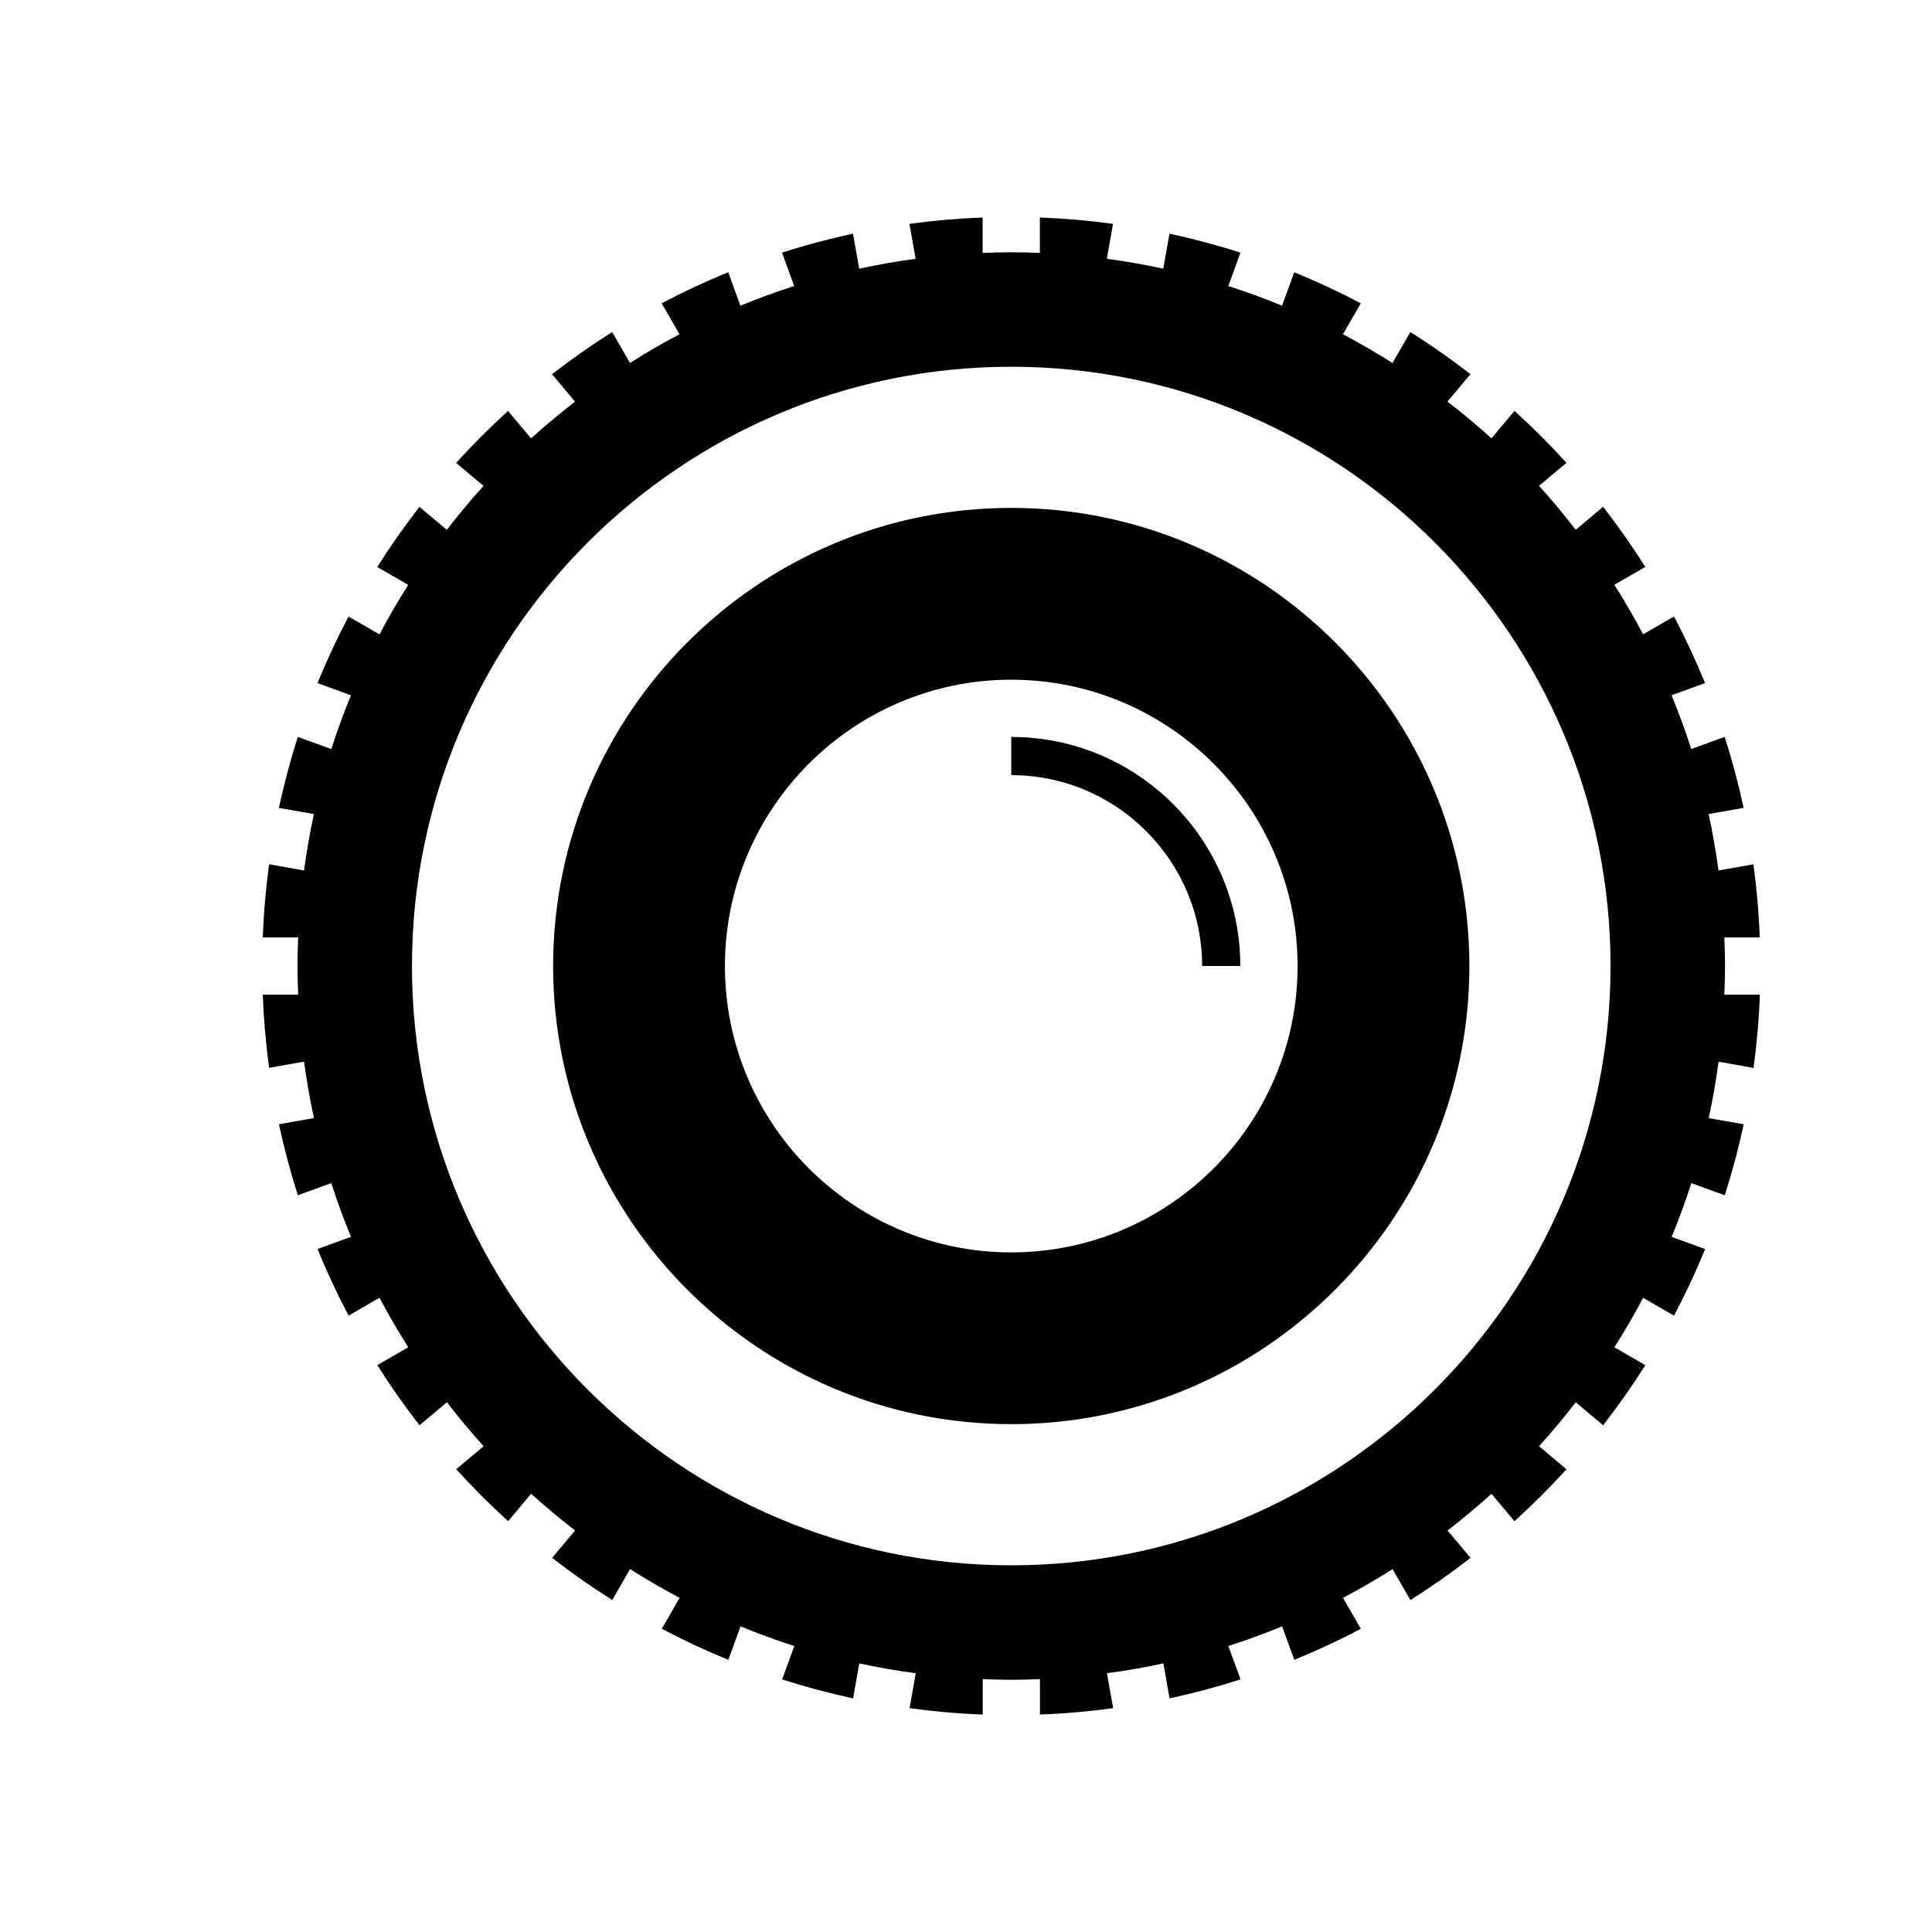
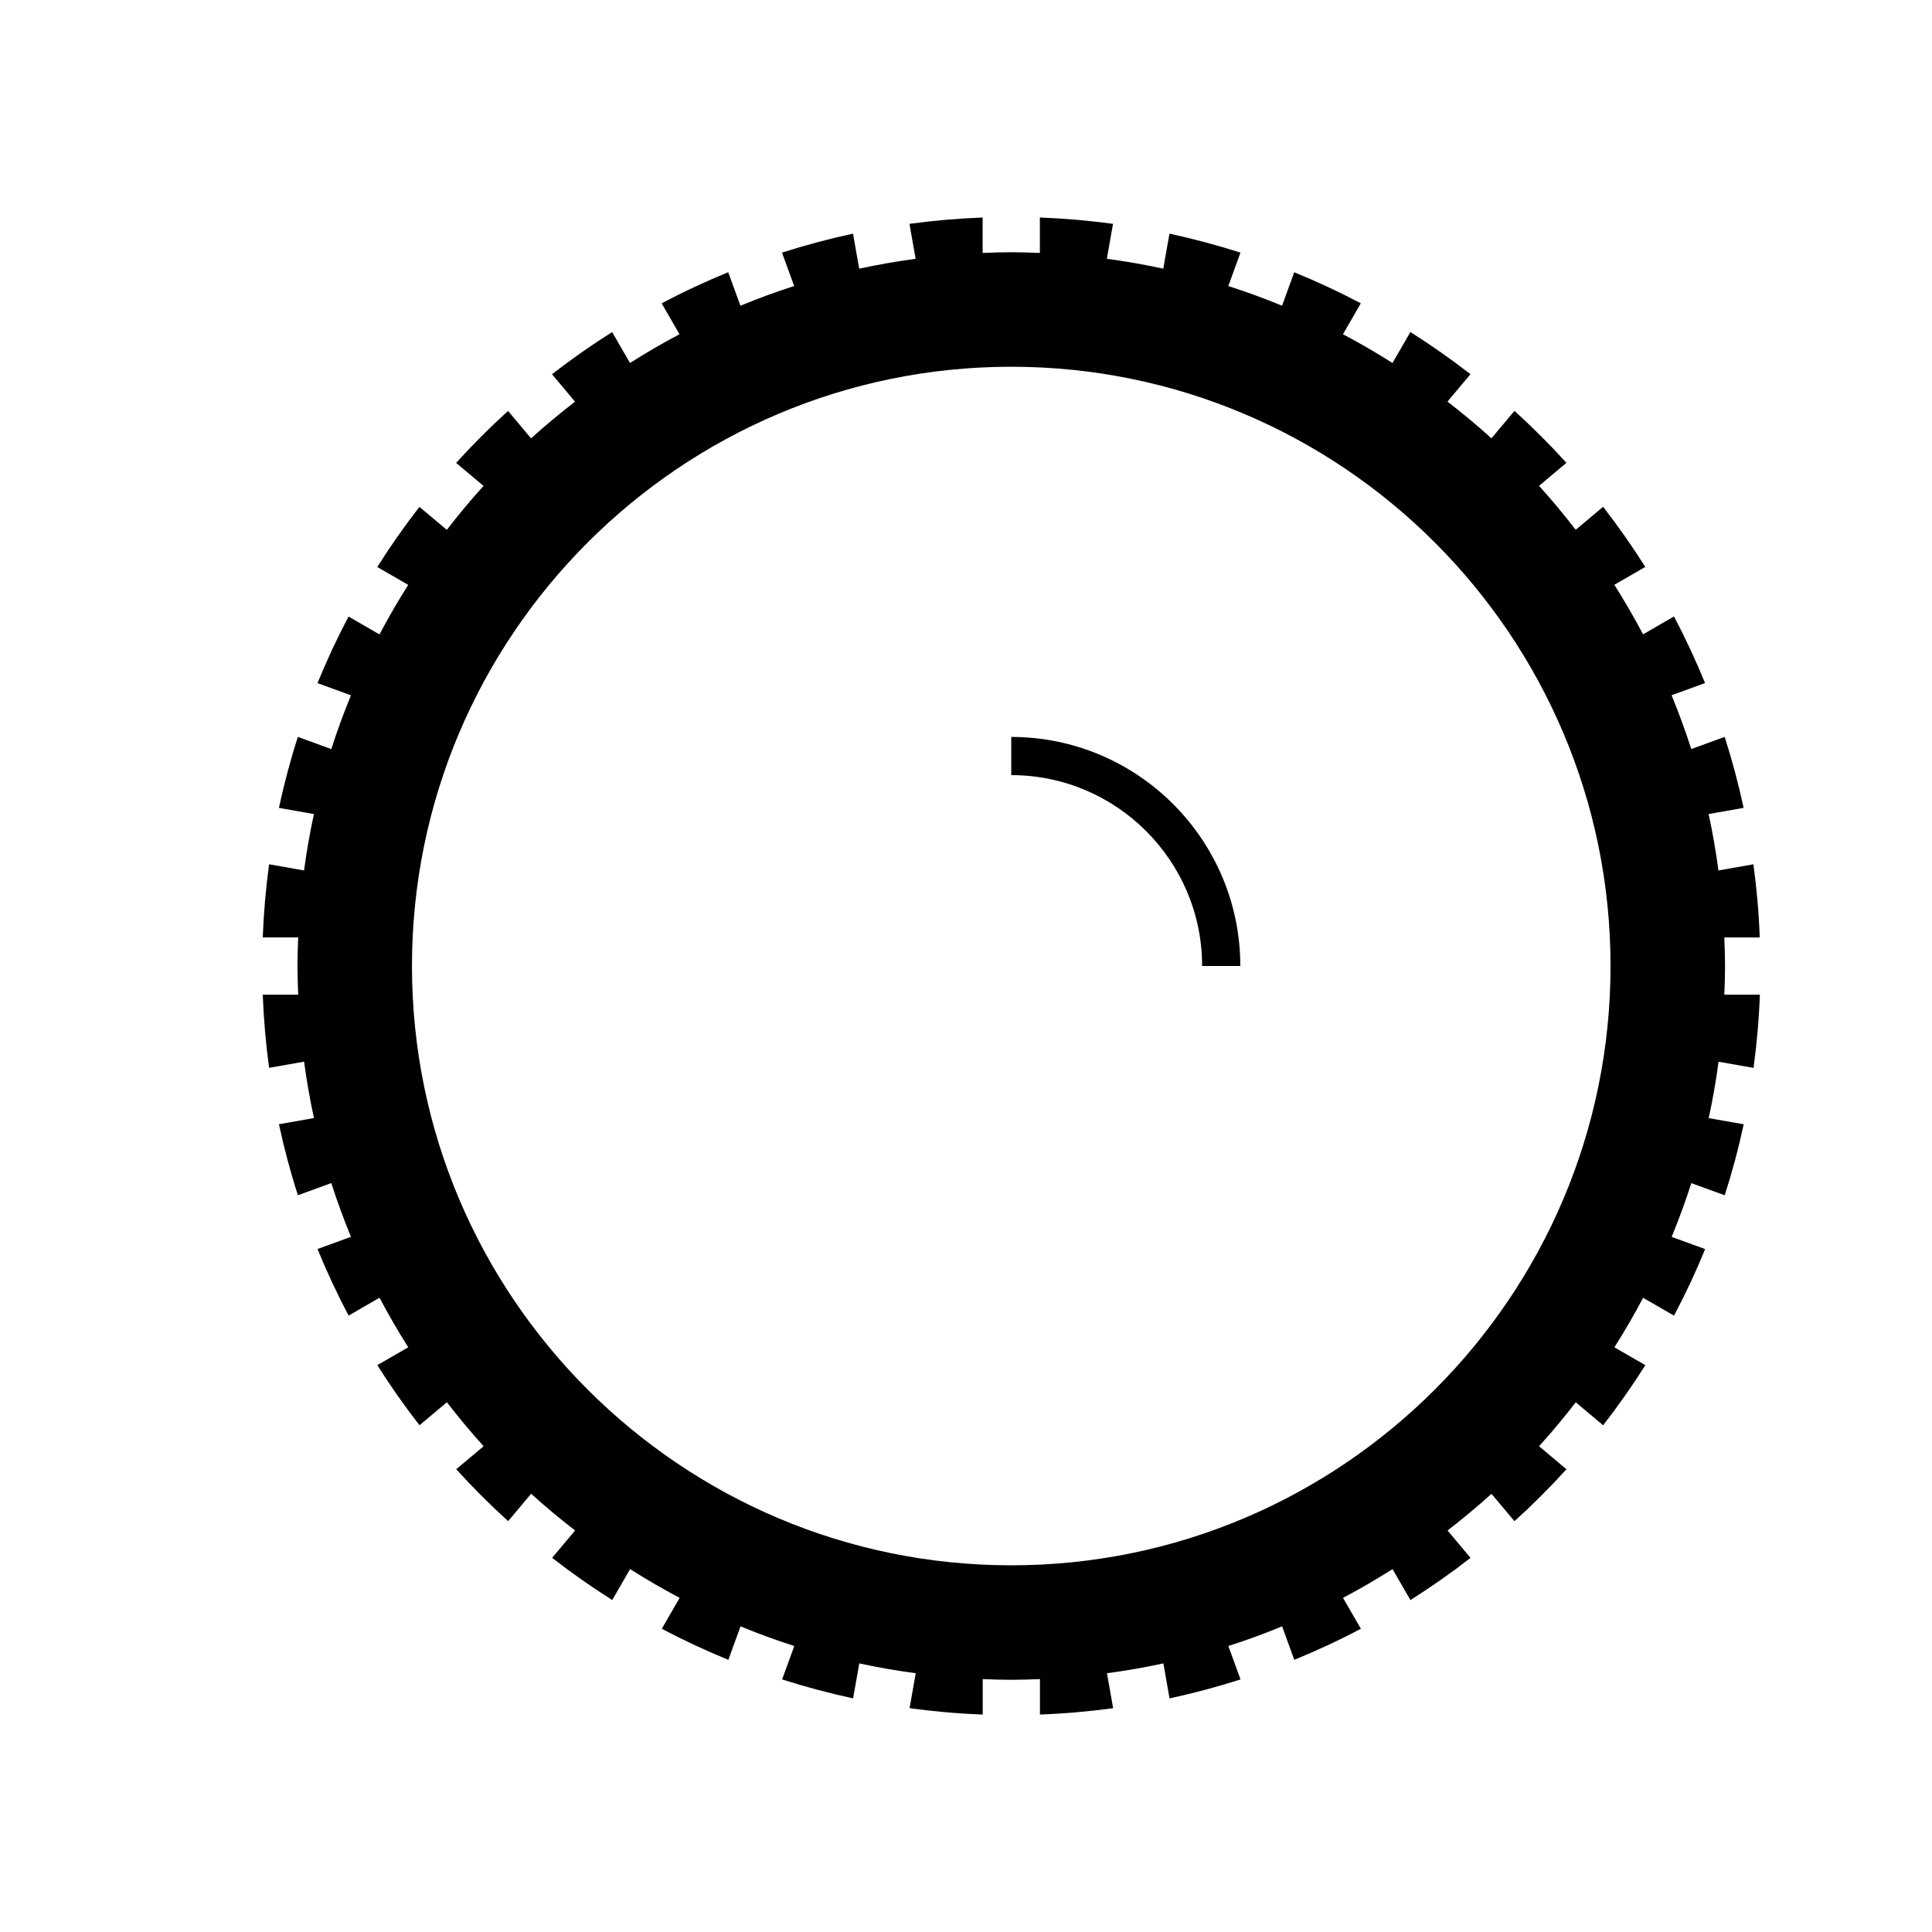
<svg xmlns="http://www.w3.org/2000/svg" version="1.1" id="Capa_1" x="0px" y="0px" width="64px" height="64px" viewBox="0 0 64 64" style="enable-background:new 0 0 64 64;" xml:space="preserve">
  <g>
    <path d="M9.868,39.594l1.107-0.403c0.193,0.606,0.412,1.198,0.651,1.781l-1.108,0.403c0.308,0.755,0.652,1.49,1.03,2.206   l1.024-0.592c0.295,0.562,0.614,1.107,0.952,1.641l-1.025,0.592c0.434,0.688,0.9,1.352,1.398,1.991l0.907-0.761   c0.388,0.5,0.791,0.988,1.217,1.456l-0.908,0.762c0.545,0.601,1.119,1.175,1.72,1.72l0.762-0.908   c0.467,0.426,0.955,0.829,1.456,1.217l-0.761,0.907c0.64,0.497,1.304,0.963,1.991,1.397l0.592-1.025   c0.533,0.339,1.08,0.657,1.641,0.953l-0.591,1.024c0.715,0.378,1.45,0.721,2.205,1.029l0.403-1.109   c0.583,0.24,1.176,0.458,1.781,0.651l-0.403,1.107c0.769,0.246,1.553,0.456,2.351,0.628l0.205-1.159   c0.615,0.134,1.238,0.242,1.87,0.326l-0.204,1.158c0.796,0.108,1.605,0.18,2.423,0.21v-1.174c0.315,0.013,0.63,0.024,0.948,0.024   c0.318,0,0.633-0.012,0.948-0.024v1.174c0.819-0.03,1.627-0.102,2.424-0.21l-0.204-1.158c0.631-0.084,1.254-0.192,1.868-0.326   l0.205,1.159c0.798-0.172,1.583-0.382,2.351-0.628l-0.403-1.107c0.606-0.193,1.198-0.411,1.781-0.651l0.403,1.109   c0.755-0.309,1.49-0.651,2.205-1.029l-0.591-1.024c0.561-0.296,1.108-0.614,1.641-0.952l0.592,1.025   c0.688-0.435,1.352-0.9,1.991-1.397l-0.761-0.907c0.5-0.388,0.988-0.791,1.455-1.216l0.762,0.907   c0.602-0.545,1.176-1.119,1.722-1.72l-0.908-0.763c0.425-0.467,0.828-0.955,1.216-1.455l0.907,0.761   c0.497-0.64,0.964-1.304,1.398-1.991l-1.025-0.592c0.338-0.533,0.656-1.079,0.951-1.64l1.024,0.591   c0.379-0.716,0.723-1.451,1.03-2.205l-1.108-0.403c0.239-0.583,0.458-1.177,0.651-1.781l1.107,0.402   c0.247-0.768,0.457-1.553,0.629-2.352l-1.16-0.204c0.134-0.614,0.242-1.237,0.327-1.868l1.158,0.204   c0.108-0.797,0.18-1.604,0.21-2.424H57.12c0.013-0.315,0.024-0.631,0.024-0.949c0-0.318-0.012-0.633-0.024-0.948h1.174   c-0.03-0.819-0.102-1.627-0.21-2.423l-1.158,0.204c-0.084-0.631-0.192-1.254-0.326-1.869l1.16-0.205   c-0.172-0.799-0.382-1.583-0.628-2.351l-1.107,0.403c-0.194-0.605-0.412-1.199-0.652-1.782l1.109-0.404   c-0.308-0.754-0.651-1.49-1.029-2.206l-1.024,0.592c-0.296-0.561-0.614-1.107-0.952-1.641l1.025-0.592   c-0.434-0.688-0.9-1.352-1.397-1.992l-0.907,0.762c-0.388-0.5-0.79-0.988-1.216-1.456l0.908-0.762   c-0.546-0.602-1.12-1.176-1.721-1.721l-0.763,0.909c-0.468-0.426-0.956-0.829-1.456-1.217l0.761-0.907   c-0.64-0.497-1.303-0.963-1.99-1.397l-0.593,1.026c-0.533-0.338-1.079-0.657-1.641-0.953l0.592-1.024   c-0.715-0.378-1.451-0.721-2.206-1.029l-0.403,1.108c-0.583-0.24-1.176-0.458-1.781-0.651l0.403-1.107   c-0.769-0.247-1.553-0.456-2.352-0.629L38.535,8.9c-0.615-0.134-1.238-0.242-1.869-0.327l0.204-1.158   c-0.796-0.108-1.604-0.179-2.423-0.21v1.174c-0.315-0.012-0.63-0.024-0.948-0.024c-0.318,0-0.633,0.012-0.948,0.024V7.205   c-0.819,0.031-1.627,0.102-2.424,0.21l0.204,1.158C29.7,8.658,29.077,8.767,28.462,8.9l-0.205-1.16   c-0.799,0.172-1.584,0.382-2.352,0.628l0.403,1.107c-0.605,0.194-1.199,0.412-1.781,0.652l-0.404-1.109   c-0.754,0.308-1.489,0.651-2.205,1.03l0.591,1.024c-0.561,0.296-1.107,0.614-1.64,0.952L20.278,11   c-0.688,0.434-1.353,0.9-1.992,1.397l0.762,0.908c-0.5,0.388-0.988,0.791-1.456,1.216l-0.762-0.908   c-0.601,0.545-1.175,1.12-1.72,1.721l0.908,0.762c-0.426,0.467-0.829,0.955-1.216,1.456l-0.908-0.761   c-0.497,0.64-0.963,1.304-1.397,1.992l1.026,0.592c-0.338,0.533-0.657,1.08-0.952,1.641l-1.025-0.592   c-0.378,0.715-0.721,1.451-1.029,2.205l1.109,0.404c-0.24,0.583-0.458,1.177-0.651,1.782L9.867,24.41   c-0.247,0.769-0.456,1.553-0.628,2.352l1.16,0.205c-0.134,0.614-0.242,1.237-0.327,1.868L8.914,28.63   c-0.108,0.797-0.179,1.604-0.21,2.423h1.174c-0.012,0.314-0.024,0.629-0.024,0.947c0,0.319,0.012,0.635,0.024,0.95H8.704   c0.031,0.818,0.102,1.626,0.211,2.423l1.158-0.204c0.085,0.631,0.193,1.254,0.327,1.868l-1.16,0.205   C9.412,38.041,9.621,38.826,9.868,39.594z M33.499,12.149c10.946,0,19.852,8.905,19.852,19.852s-8.905,19.852-19.852,19.852   c-10.946,0-19.852-8.905-19.852-19.852S22.553,12.149,33.499,12.149z" />
-     <path d="M33.499,47.177c8.368,0,15.176-6.808,15.176-15.176c0-8.368-6.808-15.176-15.176-15.176   c-8.368,0-15.176,6.808-15.176,15.176C18.323,40.369,25.131,47.177,33.499,47.177z M33.499,22.516c5.23,0,9.485,4.255,9.485,9.485   s-4.255,9.486-9.485,9.486c-5.23,0-9.485-4.256-9.485-9.486S28.269,22.516,33.499,22.516z" />
    <path d="M39.822,32h1.265c0-4.184-3.403-7.588-7.588-7.588v1.265C36.985,25.677,39.822,28.514,39.822,32z" />
  </g>
</svg>